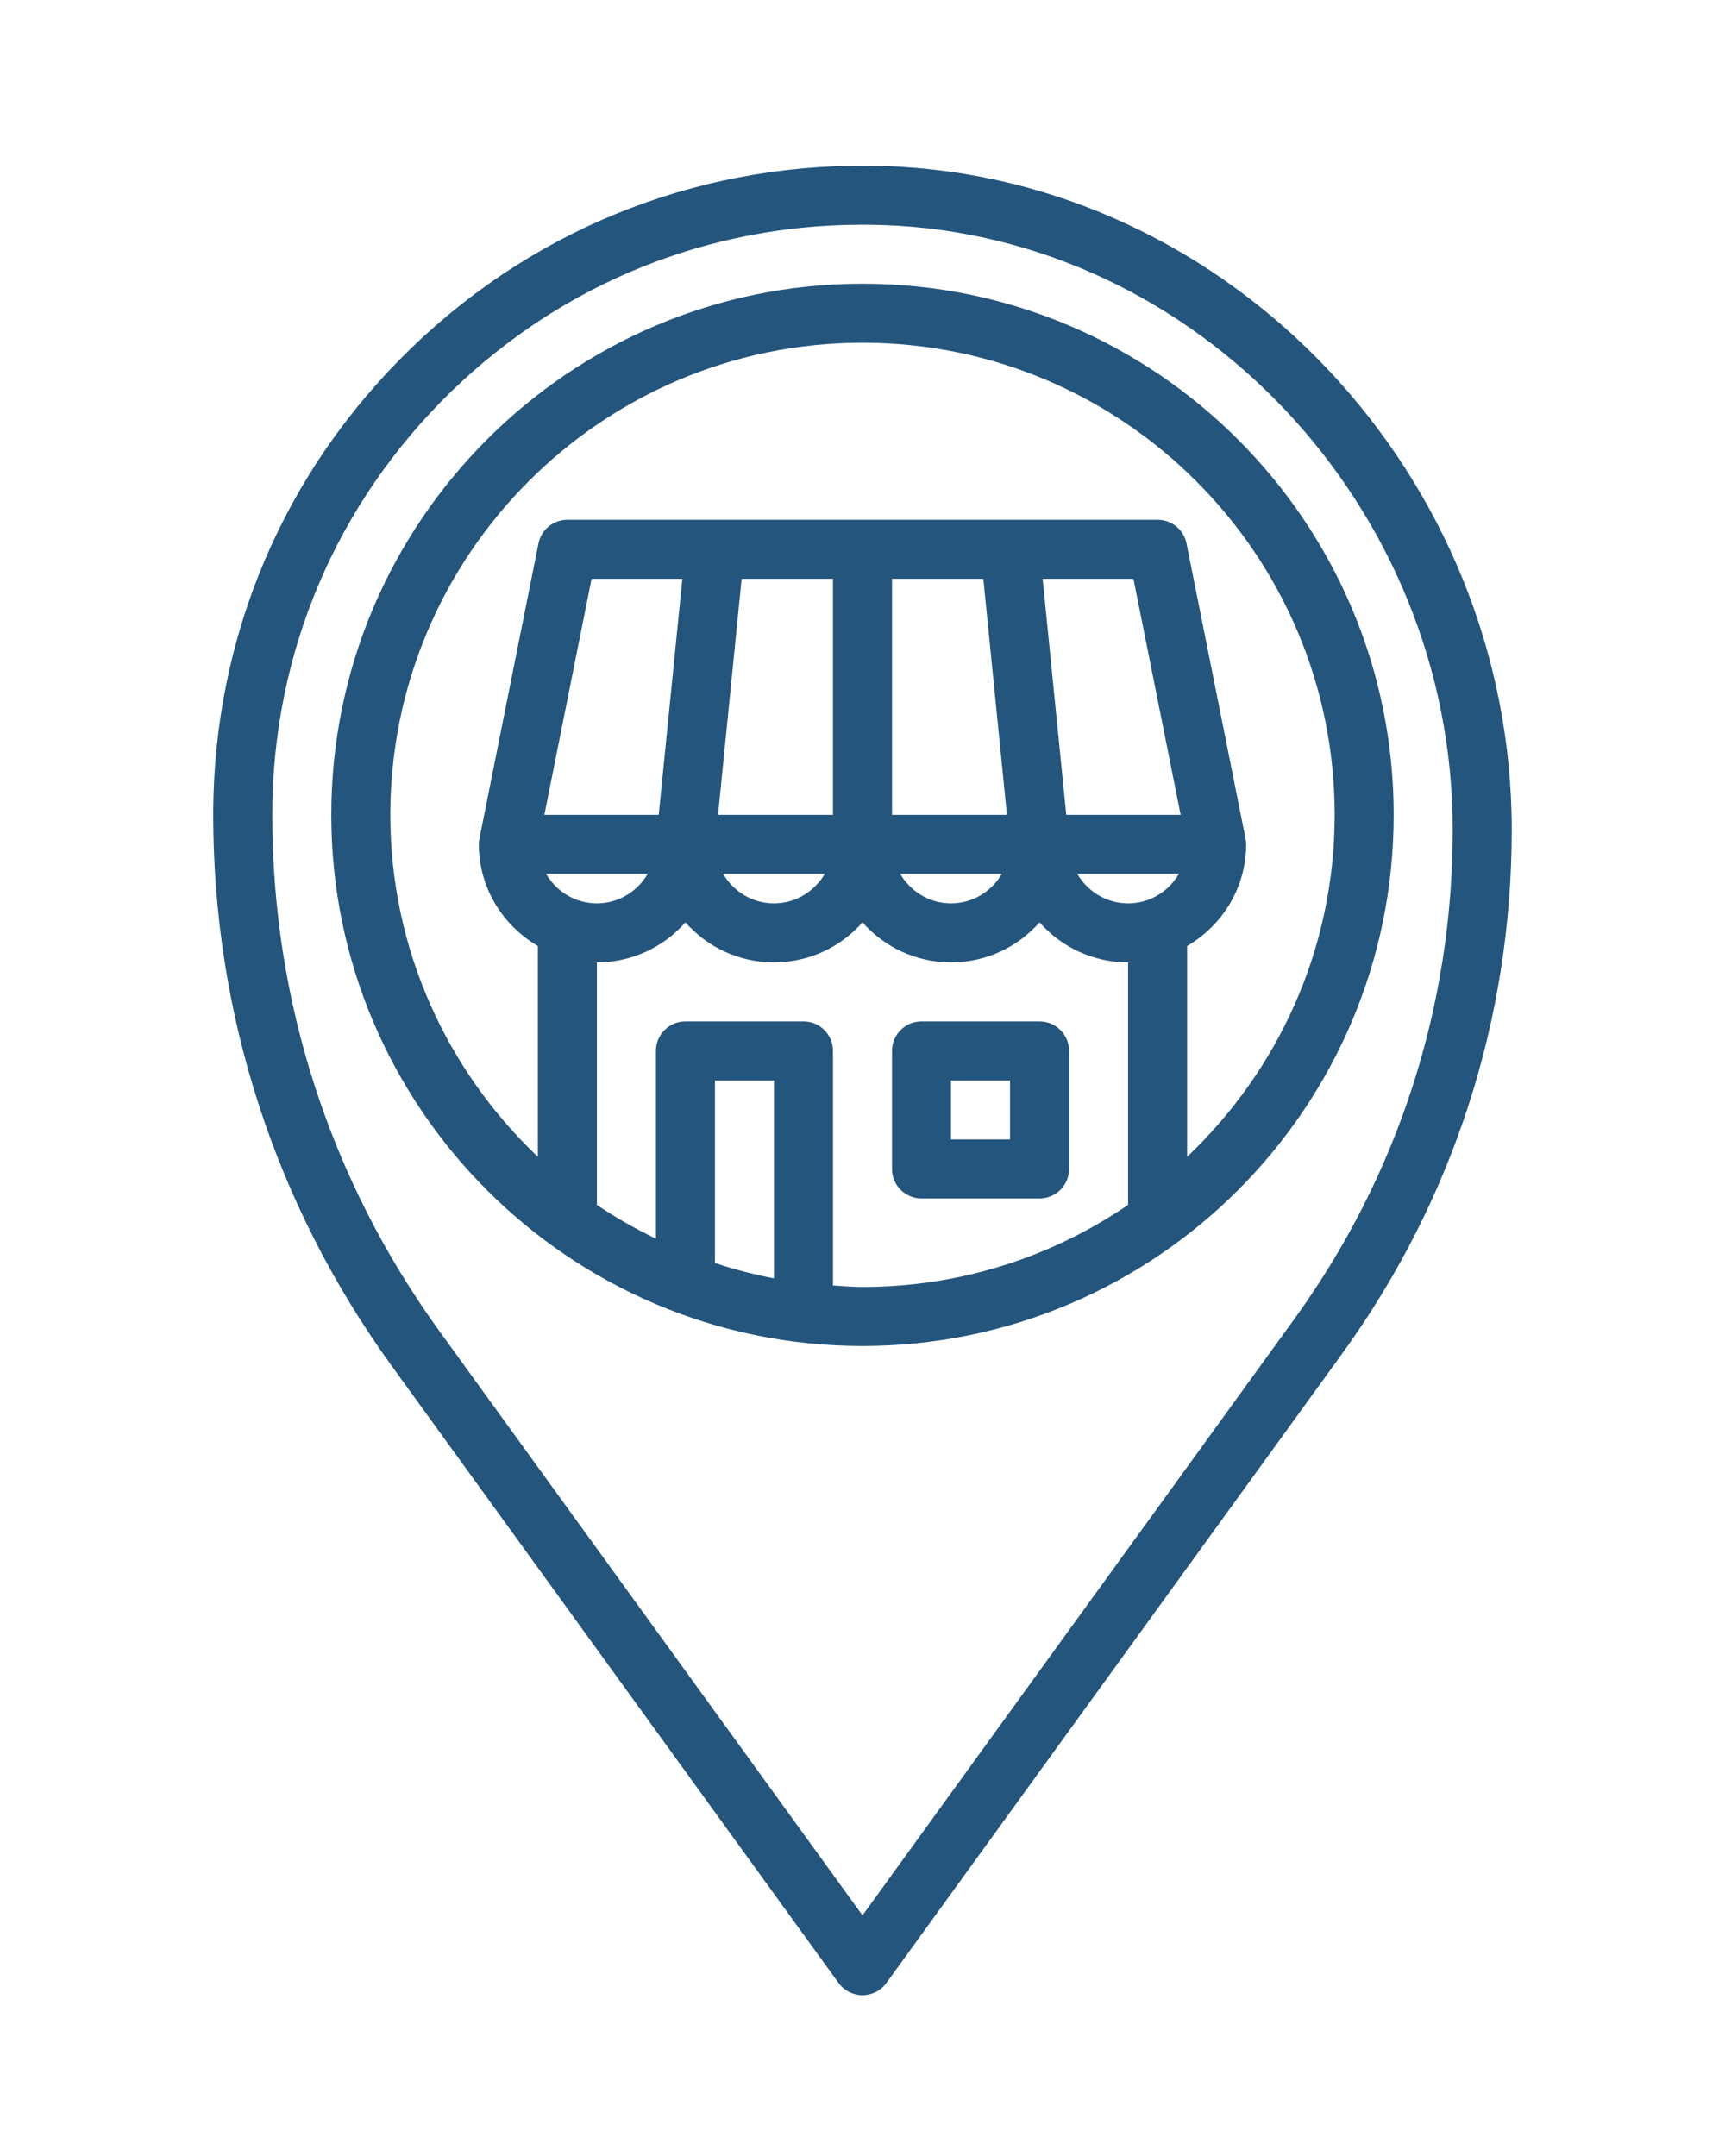
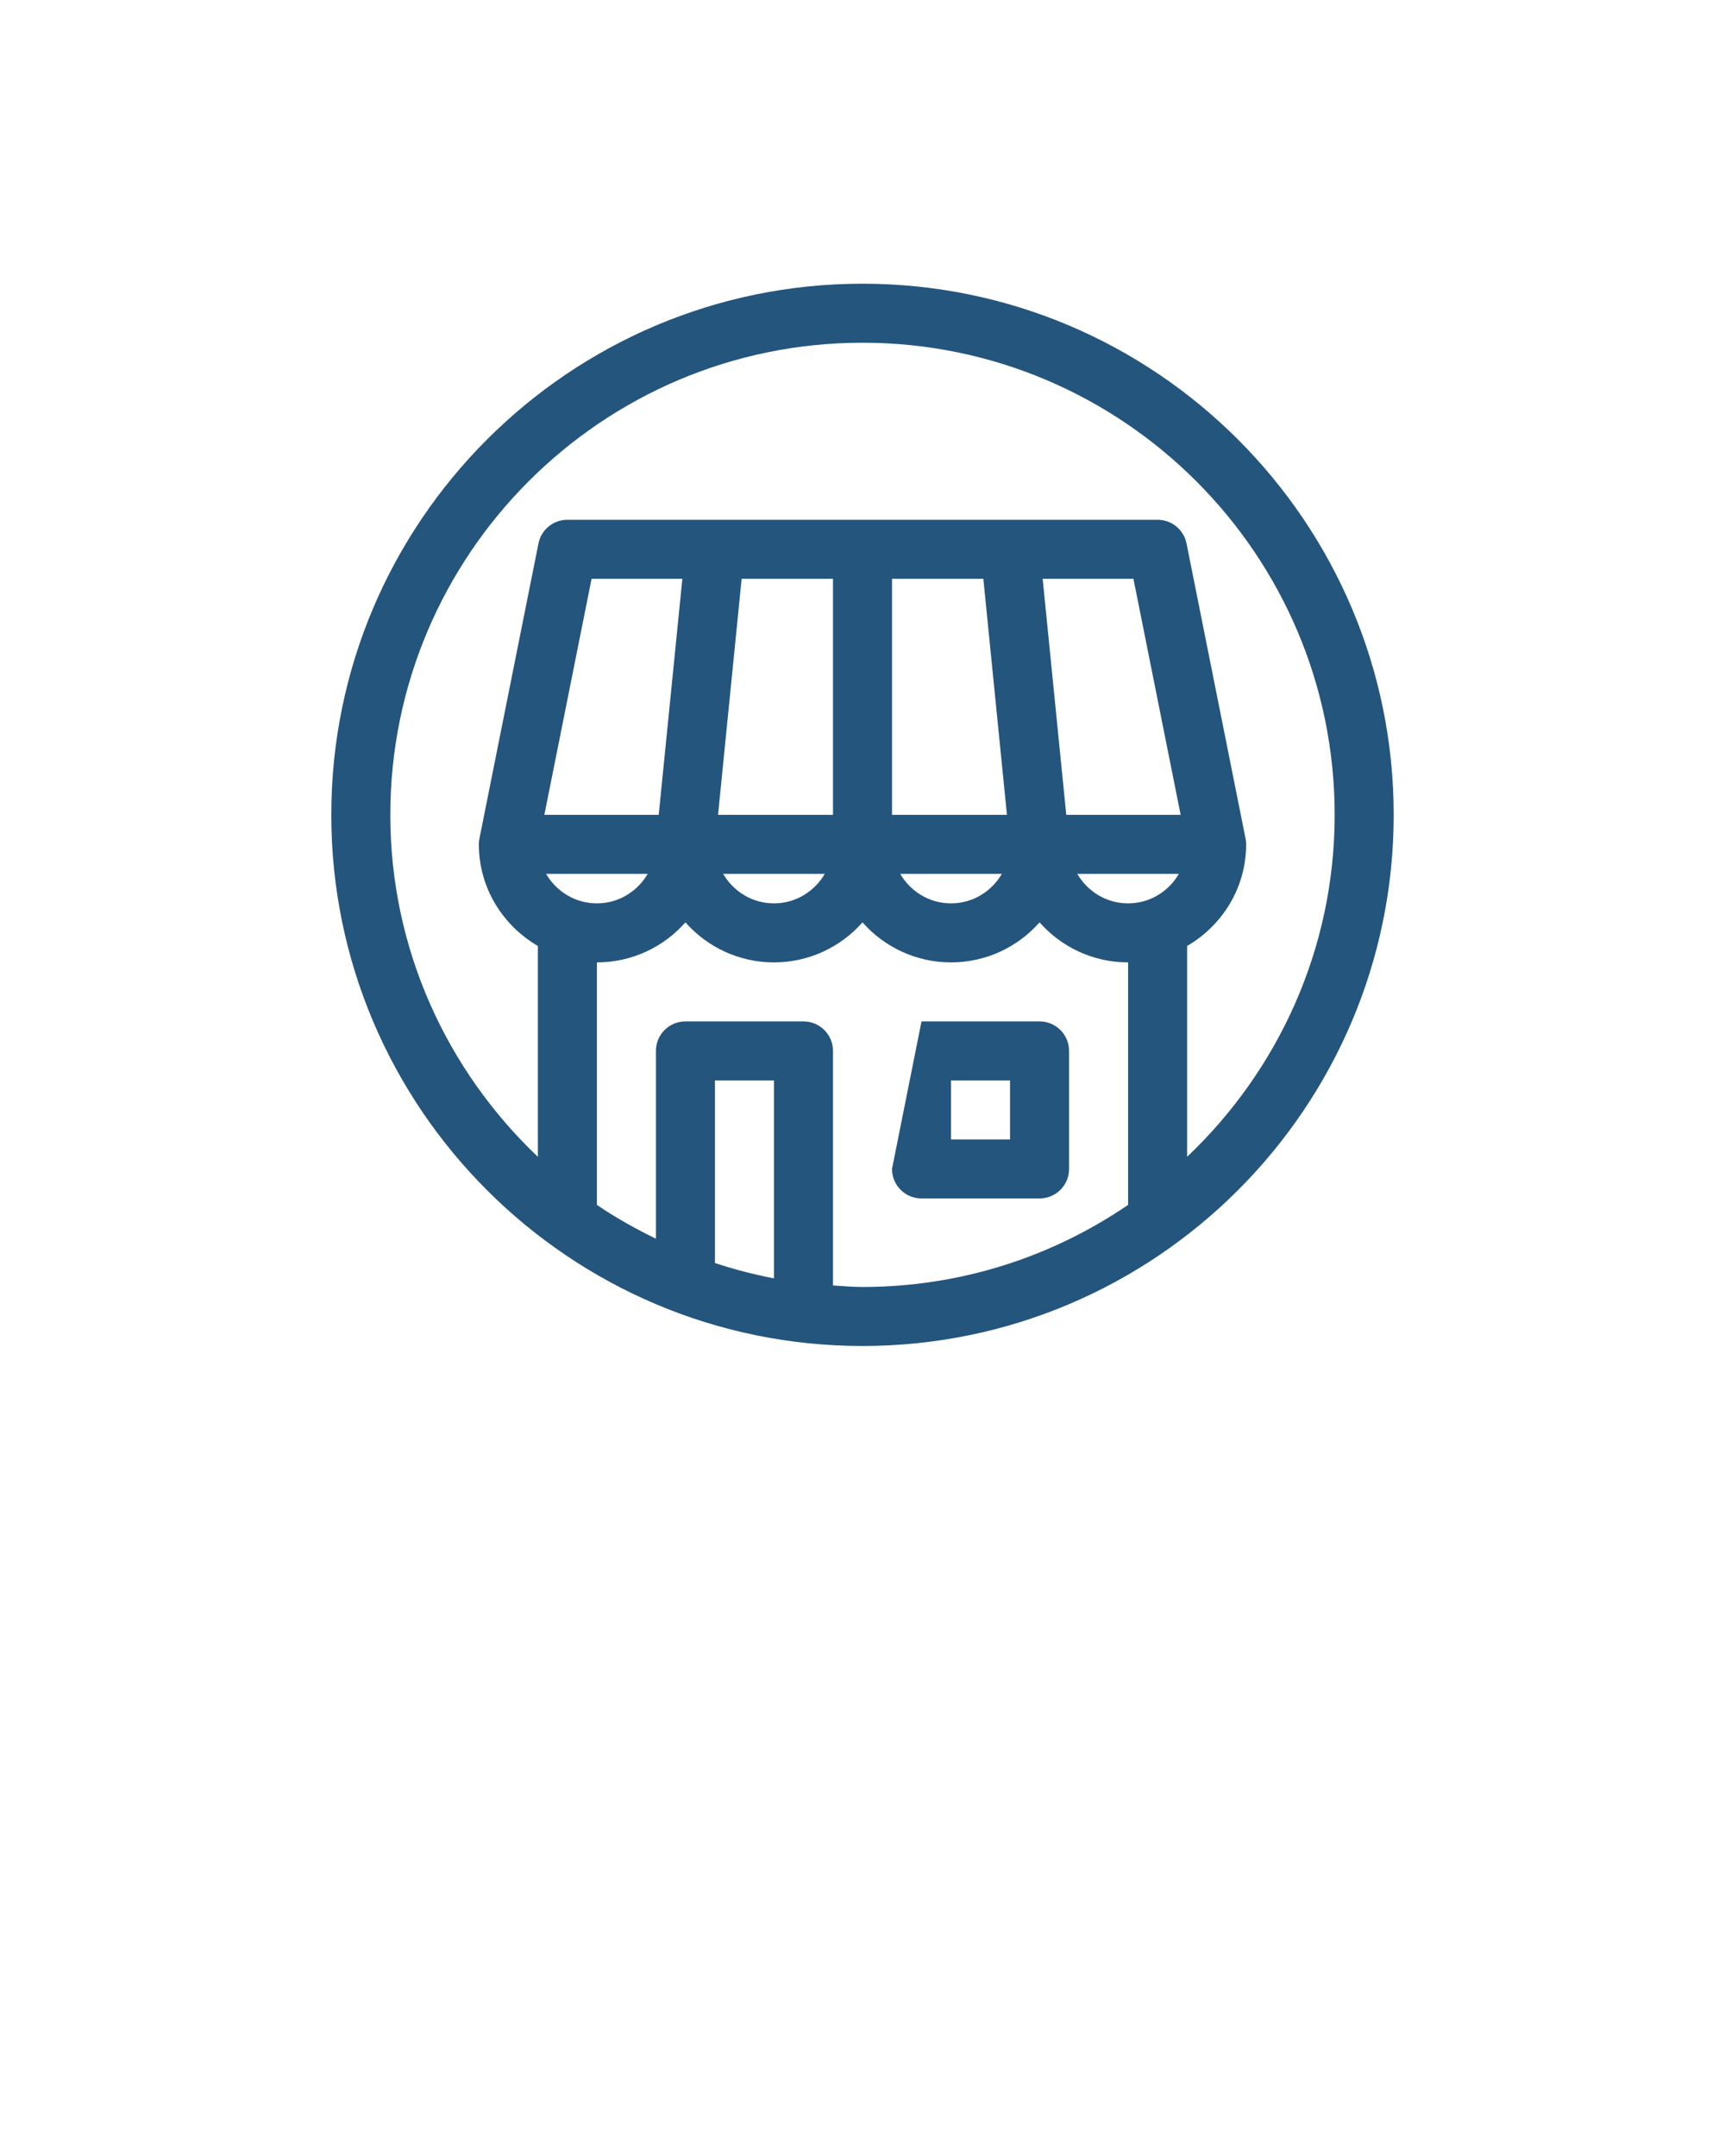
<svg xmlns="http://www.w3.org/2000/svg" width="1080" zoomAndPan="magnify" viewBox="0 0 810 1012.5" height="1350" preserveAspectRatio="xMidYMid meet" version="1.0">
-   <path fill="#24557d" d="M 393.773 931.242 C 396.379 934.848 400.562 936.965 404.996 936.965 C 409.43 936.965 413.617 934.848 416.223 931.242 L 630.043 635.953 C 682.258 563.855 709.859 478.688 709.859 389.637 C 709.859 223.57 578.078 83.762 416.098 78 C 332.578 75.102 253.367 105.312 193.324 163.277 C 133.223 221.27 100.133 299.176 100.133 382.668 C 100.133 476.262 129.152 565.809 184.055 641.621 Z M 212.559 183.219 C 264.703 132.887 332.676 105.52 404.898 105.52 C 408.297 105.52 411.703 105.574 415.113 105.699 C 562.348 110.938 682.145 238.316 682.145 389.637 C 682.145 472.797 656.371 552.367 607.594 619.688 L 404.996 899.48 L 206.488 625.355 C 155.051 554.309 127.848 470.387 127.848 382.668 C 127.848 306.77 157.934 235.945 212.559 183.219 Z M 212.559 183.219 " fill-opacity="1" fill-rule="nonzero" />
  <path fill="#24557d" d="M 404.996 632.102 C 542.531 632.102 654.43 520.203 654.43 382.668 C 654.43 245.133 542.531 133.234 404.996 133.234 C 267.461 133.234 155.562 245.133 155.562 382.668 C 155.562 520.203 267.461 632.102 404.996 632.102 Z M 363.426 600.34 C 353.961 598.539 344.719 596.113 335.711 593.148 L 335.711 507.387 L 363.426 507.387 Z M 391.141 603.68 L 391.141 493.527 C 391.141 485.879 384.945 479.672 377.281 479.672 L 321.852 479.672 C 314.188 479.672 307.996 485.879 307.996 493.527 L 307.996 581.73 C 298.379 577.02 289.051 571.836 280.281 565.836 L 280.281 451.957 C 296.812 451.957 311.695 444.68 321.852 433.152 C 332.008 444.68 346.895 451.957 363.426 451.957 C 379.957 451.957 394.84 444.68 404.996 433.152 C 415.156 444.68 430.039 451.957 446.57 451.957 C 463.102 451.957 477.984 444.68 488.141 433.152 C 498.301 444.68 513.184 451.957 529.715 451.957 L 529.715 565.836 C 494.156 590.129 451.211 604.387 404.996 604.387 C 400.312 604.387 395.738 603.973 391.141 603.68 Z M 529.715 424.242 C 519.5 424.242 510.66 418.629 505.852 410.383 L 553.562 410.383 C 548.77 418.629 539.926 424.242 529.715 424.242 Z M 500.684 382.668 L 489.598 271.809 L 532.223 271.809 L 554.395 382.668 Z M 461.742 271.809 L 472.828 382.668 L 418.855 382.668 L 418.855 271.809 Z M 470.434 410.383 C 465.625 418.629 456.781 424.242 446.57 424.242 C 436.355 424.242 427.516 418.629 422.707 410.383 Z M 391.141 382.668 L 337.164 382.668 L 348.25 271.809 L 391.141 271.809 Z M 387.285 410.383 C 382.48 418.629 373.637 424.242 363.426 424.242 C 353.211 424.242 344.371 418.629 339.562 410.383 Z M 309.312 382.668 L 255.613 382.668 L 277.785 271.809 L 320.41 271.809 Z M 304.141 410.383 C 299.332 418.629 290.492 424.242 280.281 424.242 C 270.066 424.242 261.227 418.629 256.43 410.383 Z M 404.996 160.949 C 527.246 160.949 626.715 260.418 626.715 382.668 C 626.715 445.871 600 502.828 557.43 543.262 L 557.43 444.25 C 573.918 434.633 585.145 416.953 585.145 396.527 C 585.145 395.609 585.047 394.711 584.867 393.809 L 557.152 255.234 C 555.863 248.75 550.18 244.094 543.57 244.094 L 266.422 244.094 C 259.812 244.094 254.129 248.75 252.844 255.234 L 225.129 393.809 C 224.945 394.711 224.852 395.609 224.852 396.527 C 224.852 416.953 236.074 434.633 252.566 444.25 L 252.566 543.262 C 209.996 502.84 183.277 445.871 183.277 382.668 C 183.277 260.418 282.746 160.949 404.996 160.949 Z M 404.996 160.949 " fill-opacity="1" fill-rule="nonzero" />
-   <path fill="#24557d" d="M 488.141 479.672 L 432.711 479.672 C 425.047 479.672 418.855 485.879 418.855 493.527 L 418.855 548.957 C 418.855 556.621 425.047 562.816 432.711 562.816 L 488.141 562.816 C 495.805 562.816 502 556.621 502 548.957 L 502 493.527 C 502 485.879 495.805 479.672 488.141 479.672 Z M 474.285 535.102 L 446.57 535.102 L 446.57 507.387 L 474.285 507.387 Z M 474.285 535.102 " fill-opacity="1" fill-rule="nonzero" />
+   <path fill="#24557d" d="M 488.141 479.672 L 432.711 479.672 L 418.855 548.957 C 418.855 556.621 425.047 562.816 432.711 562.816 L 488.141 562.816 C 495.805 562.816 502 556.621 502 548.957 L 502 493.527 C 502 485.879 495.805 479.672 488.141 479.672 Z M 474.285 535.102 L 446.57 535.102 L 446.57 507.387 L 474.285 507.387 Z M 474.285 535.102 " fill-opacity="1" fill-rule="nonzero" />
</svg>